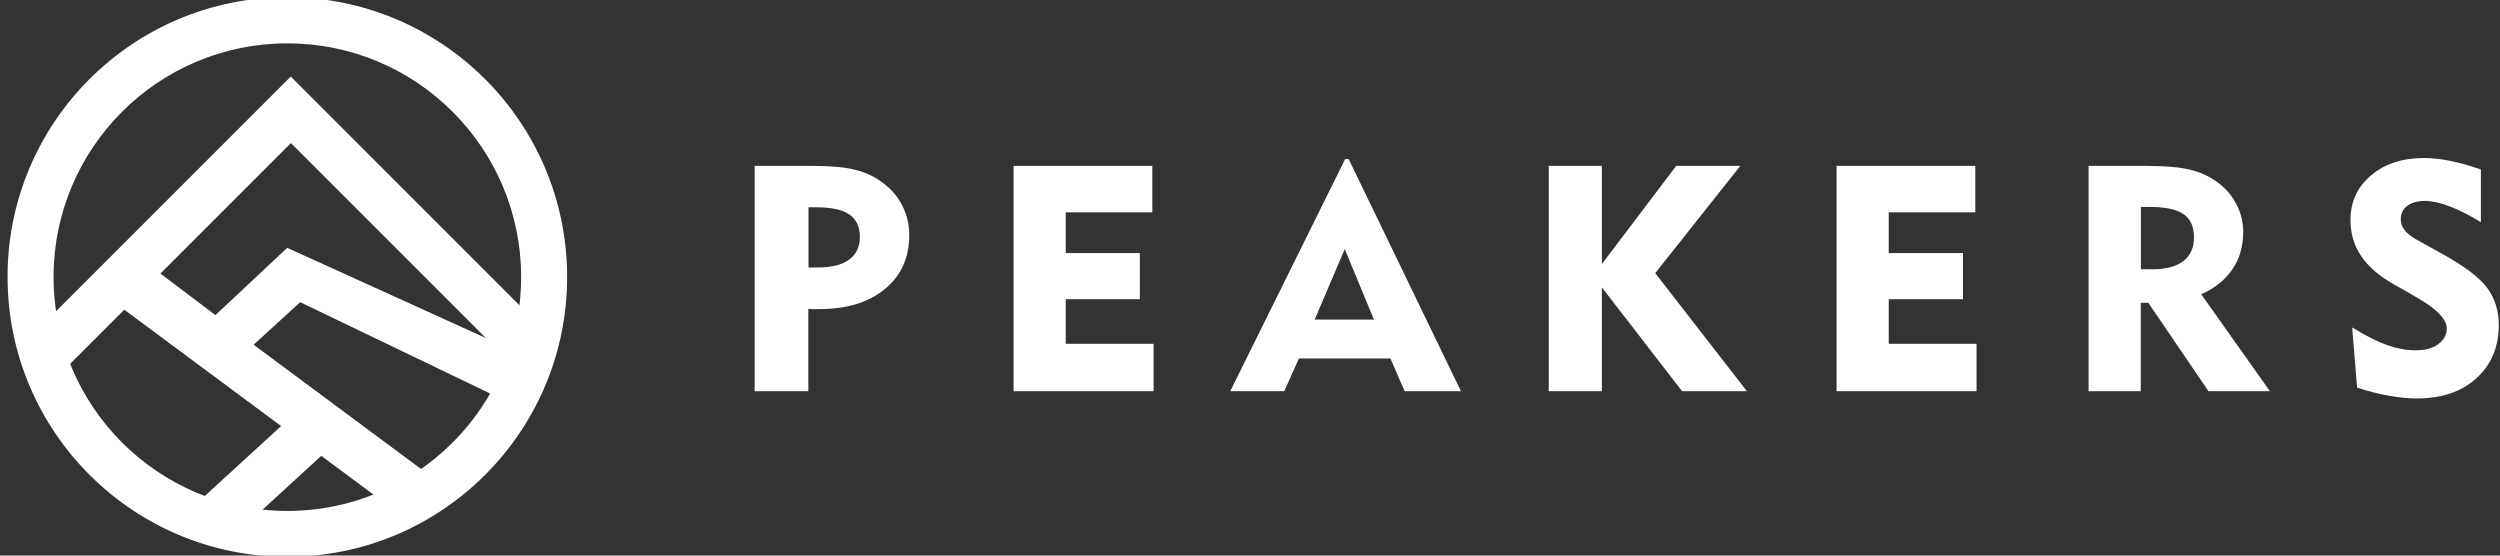
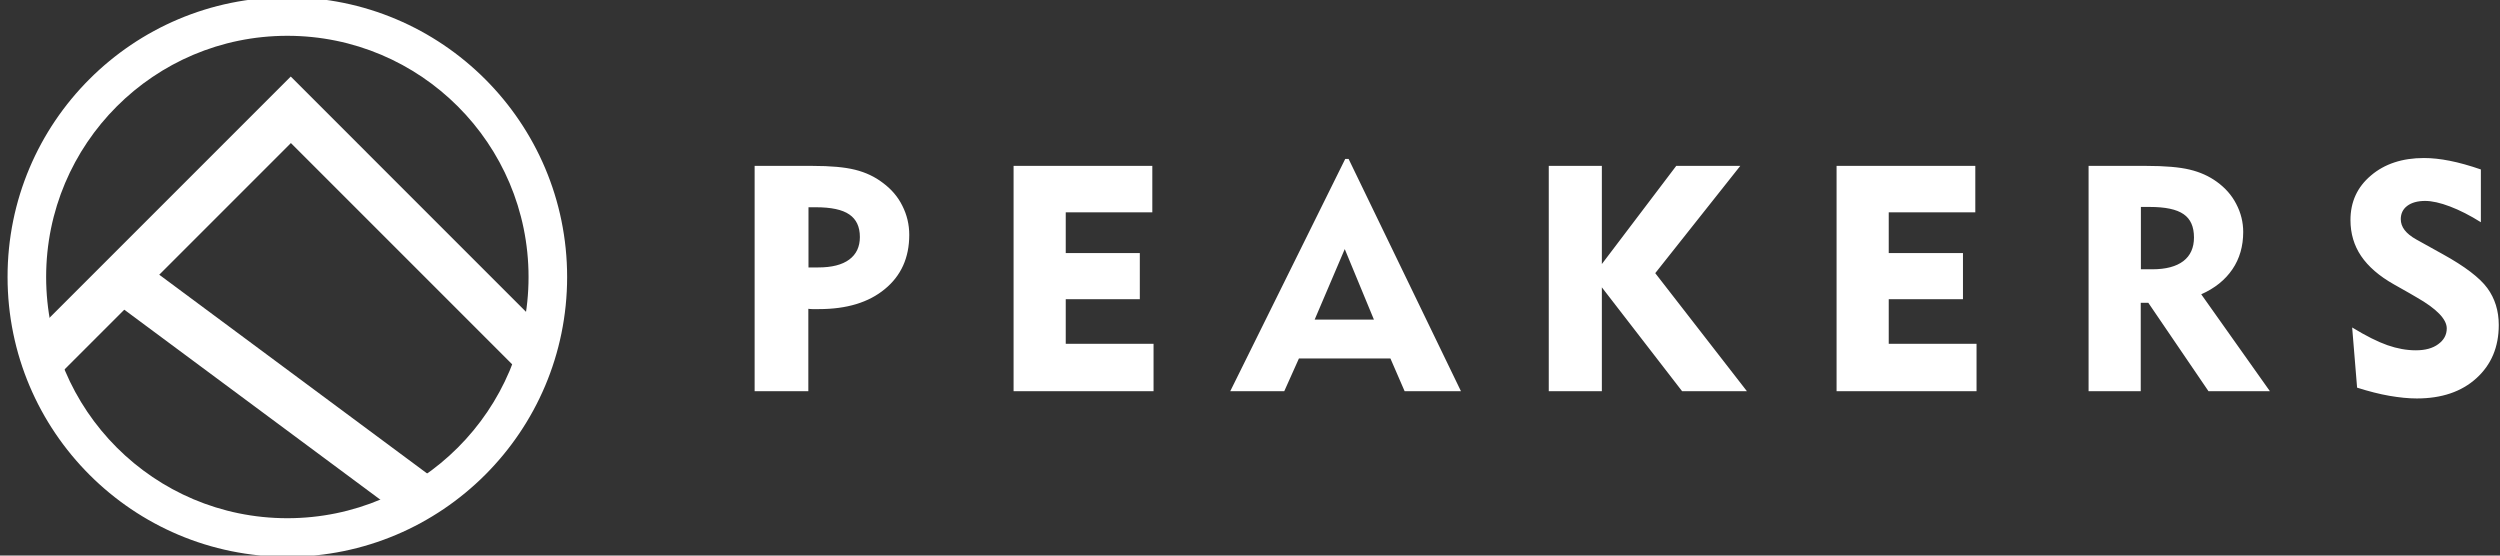
<svg xmlns="http://www.w3.org/2000/svg" width="162" height="36" viewBox="0 0 162 36" fill="none">
  <rect x="0" y="0" width="162" height="36" fill="#333333" stroke="none" />
  <g clip-path="url(#clip0_4_238)">
-     <path d="M9.01 16.68L13.96 20.42L18.61 16.06L33.52 22.83L32.22 25.72L19.45 19.58L14.28 24.31L7.1 19.22L9.01 16.68Z" fill="white" />
    <path fill-rule="evenodd" clip-rule="evenodd" d="M18.62 2.32C27.25 2.32 34.25 9.32 34.25 17.95C34.25 26.58 27.25 33.58 18.62 33.58C9.99 33.58 2.99 26.58 2.99 17.95C2.99 9.32 9.98 2.32 18.62 2.32ZM18.62 -0.18C28.63 -0.18 36.75 7.94 36.75 17.95C36.75 27.96 28.63 36.08 18.62 36.08C8.61 36.08 0.49 27.96 0.49 17.95C0.48 7.94 8.6 -0.18 18.62 -0.18Z" fill="white" />
    <path d="M2.35 21.45L18.84 4.96L35.27 21.39C34.95 22.45 34.52 23.47 34 24.42L18.85 9.27L3.69 24.43C3.14 23.49 2.69 22.5 2.35 21.45Z" fill="white" />
-     <path fill-rule="evenodd" clip-rule="evenodd" d="M18.62 2.81C26.99 2.81 33.77 9.59 33.77 17.96C33.77 26.33 26.99 33.11 18.62 33.11C10.25 33.11 3.47 26.33 3.47 17.96C3.47 9.59 10.25 2.81 18.62 2.81ZM18.62 0.38C28.32 0.38 36.19 8.25 36.19 17.95C36.19 27.65 28.32 35.52 18.62 35.52C8.92 35.52 1.05 27.65 1.05 17.95C1.05 8.25 8.91 0.38 18.62 0.38Z" fill="white" />
    <path d="M8.876 16.731L6.987 19.277L26.518 33.769L28.407 31.223L8.876 16.731Z" fill="white" />
-     <path d="M19.833 26.128L12.157 33.159L14.305 35.504L21.981 28.473L19.833 26.128Z" fill="white" />
    <path d="M152.42 21.22C153.32 21.77 154.08 22.15 154.71 22.37C155.34 22.59 155.95 22.7 156.55 22.7C157.15 22.7 157.64 22.57 158 22.3C158.36 22.04 158.55 21.7 158.55 21.28C158.55 20.69 157.9 20.01 156.6 19.27C156.39 19.15 156.23 19.05 156.12 18.99L155.13 18.43C154.17 17.89 153.46 17.27 153 16.59C152.54 15.91 152.31 15.13 152.31 14.26C152.31 13.08 152.75 12.12 153.64 11.37C154.52 10.62 155.67 10.24 157.07 10.24C157.59 10.24 158.15 10.3 158.75 10.42C159.36 10.54 160.03 10.73 160.76 10.98V14.4C160.06 13.96 159.39 13.62 158.76 13.38C158.13 13.14 157.59 13.02 157.15 13.02C156.66 13.02 156.27 13.13 155.99 13.34C155.71 13.55 155.57 13.84 155.57 14.2C155.57 14.45 155.65 14.69 155.82 14.91C155.99 15.13 156.24 15.33 156.58 15.52L158.29 16.47C159.72 17.26 160.69 18 161.18 18.67C161.67 19.34 161.92 20.14 161.92 21.06C161.92 22.48 161.44 23.63 160.47 24.51C159.5 25.39 158.21 25.82 156.61 25.82C156.07 25.82 155.48 25.76 154.84 25.65C154.2 25.54 153.5 25.36 152.74 25.12L152.42 21.22ZM135.34 25.35V10.75H139.09C140.29 10.75 141.22 10.83 141.89 10.99C142.56 11.15 143.14 11.41 143.65 11.78C144.19 12.17 144.62 12.65 144.91 13.22C145.21 13.79 145.36 14.4 145.36 15.03C145.36 15.95 145.13 16.76 144.66 17.45C144.19 18.14 143.52 18.68 142.64 19.07L147.09 25.35H143.11L139.21 19.62H138.72V25.35H135.34ZM139.3 13.41H138.73V17.45H139.47C140.35 17.45 141.02 17.27 141.48 16.92C141.94 16.57 142.17 16.05 142.17 15.39C142.17 14.69 141.95 14.19 141.5 13.88C141.04 13.56 140.31 13.41 139.3 13.41ZM119.01 25.35V10.75H128V13.76H122.39V16.4H127.2V19.39H122.39V22.28H128.08V25.35H119.01ZM100.36 25.35V10.75H103.8V17.11L108.62 10.75H112.77L107.26 17.7L113.2 25.35H109L103.8 18.62V25.35H100.36ZM79.72 25.35L87.17 10.3H87.39L94.67 25.35H91.02L90.1 23.23H84.17L83.22 25.35H79.72ZM85.19 20.71H89.03L87.14 16.14L85.19 20.71ZM65.68 25.35V10.75H74.67V13.76H69.06V16.4H73.86V19.39H69.06V22.28H74.75V25.35H65.68ZM48.9 25.35V10.75H52.66C53.81 10.75 54.73 10.83 55.41 11C56.09 11.17 56.69 11.45 57.21 11.85C57.75 12.25 58.18 12.74 58.47 13.33C58.77 13.92 58.92 14.55 58.92 15.22C58.92 16.7 58.39 17.87 57.34 18.73C56.29 19.6 54.87 20.03 53.06 20.03C52.87 20.03 52.73 20.03 52.64 20.03C52.55 20.03 52.46 20.02 52.38 20.01V25.35H48.9ZM52.86 13.43H52.39V17.33H53.02C53.9 17.33 54.57 17.16 55.03 16.82C55.49 16.48 55.72 15.99 55.72 15.36C55.72 14.69 55.49 14.21 55.04 13.9C54.58 13.58 53.85 13.43 52.86 13.43Z" fill="white" />
  </g>
  <defs>
    <clipPath id="clip0_4_238">
      <rect width="162" height="36" fill="white" />
    </clipPath>
  </defs>
</svg>